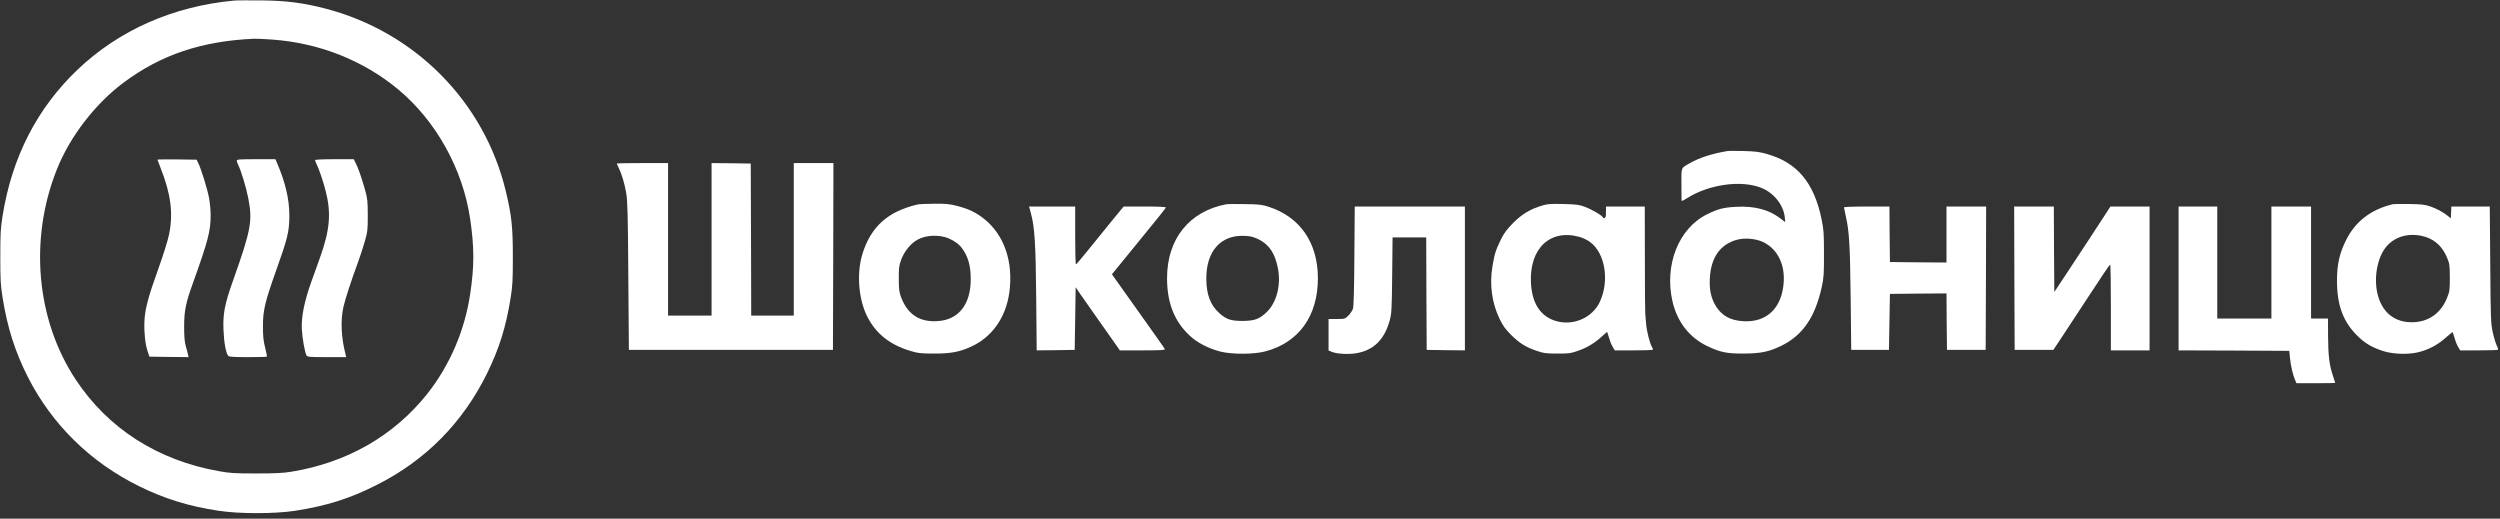
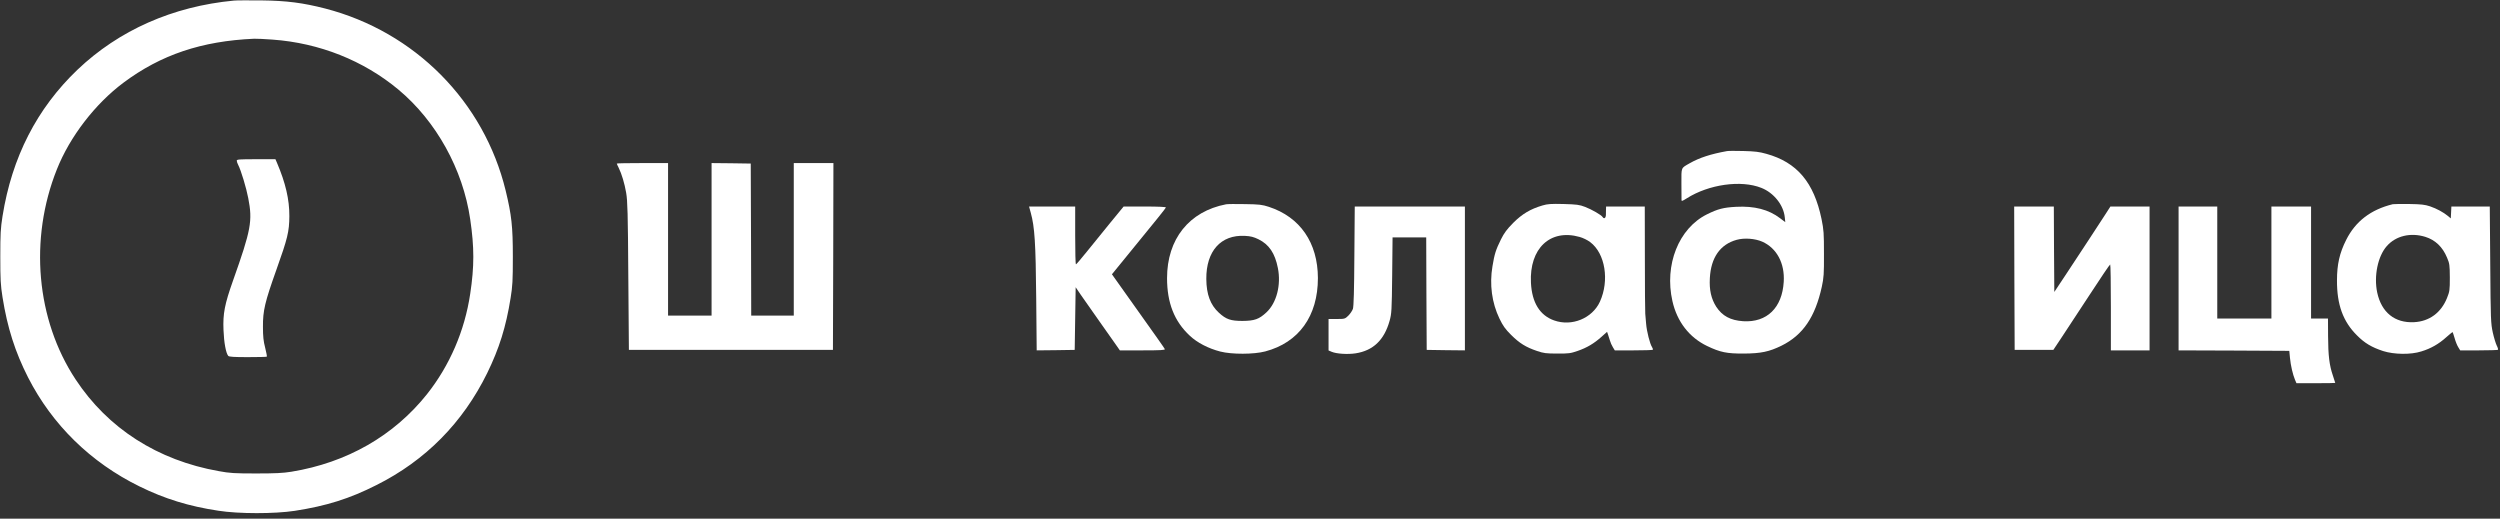
<svg xmlns="http://www.w3.org/2000/svg" width="429" height="89" viewBox="0 0 429 89" fill="none">
  <rect x="0" y="0" width="429" height="89" fill="#333333" stroke="none" />
  <path d="M40.129 0.102C29.641 1.096 20.414 5.188 13.295 11.964C6.325 18.624 2.044 26.99 0.434 37.096C0.103 39.183 0.053 40.094 0.053 44.054C0.053 47.997 0.103 48.925 0.434 51.012C1.264 56.231 2.592 60.389 4.815 64.763C8.964 72.897 15.569 79.358 23.932 83.466C28.23 85.587 32.412 86.879 37.473 87.641C40.942 88.188 47.115 88.188 50.583 87.658C56.026 86.813 59.959 85.587 64.605 83.235C73.035 79.01 79.424 72.532 83.606 64.017C85.664 59.809 86.826 56.115 87.622 51.128C87.954 49.074 88.004 48.179 88.004 44.054C88.004 38.868 87.788 36.914 86.776 32.722C83.058 17.414 71.193 5.453 55.794 1.46C51.977 0.483 49.222 0.119 44.858 0.069C42.667 0.052 40.543 0.052 40.129 0.102ZM46.766 6.795C54.815 7.375 62.382 10.39 68.372 15.377C74.861 20.794 79.441 29.061 80.686 37.609C81.399 42.447 81.399 45.727 80.686 50.432C79.74 56.777 77.168 62.725 73.268 67.645C67.592 74.769 59.544 79.391 50.002 80.948C48.575 81.18 47.248 81.246 43.945 81.246C40.261 81.246 39.431 81.197 37.556 80.849C27.052 78.993 18.506 73.51 12.963 65.094C6.209 54.855 4.981 41.039 9.761 29.061C11.984 23.461 16.315 17.829 21.194 14.184C27.616 9.396 34.586 7.044 43.613 6.646C44.028 6.629 45.439 6.696 46.766 6.795Z" fill="white" />
-   <path d="M27.02 27.404C27.02 27.437 27.252 28.05 27.534 28.763C29.326 33.252 29.758 36.648 29.011 40.227C28.828 41.188 28.015 43.756 27.235 45.943C25.377 51.095 24.862 53.099 24.779 55.236C24.713 57.175 24.929 59.113 25.344 60.323L25.642 61.201L29.011 61.25L32.363 61.283L32.28 60.919C32.247 60.704 32.064 60.057 31.898 59.461C31.666 58.649 31.6 57.804 31.6 55.982C31.6 53.331 31.882 51.973 33.093 48.61C35.699 41.37 36.147 39.647 36.147 36.947C36.147 36.168 36.031 34.843 35.881 34.031C35.632 32.573 34.57 29.127 34.023 27.984L33.74 27.404L30.372 27.355C28.53 27.338 27.02 27.355 27.02 27.404Z" fill="white" />
  <path d="M40.626 27.57C40.626 27.719 40.742 28.05 40.874 28.299C41.356 29.227 42.268 32.242 42.6 33.998C43.364 37.924 43.081 39.432 39.995 48.129C38.551 52.205 38.236 53.812 38.352 56.628C38.435 58.782 38.767 60.588 39.165 61.068C39.298 61.234 40.178 61.283 42.534 61.283C44.276 61.283 45.753 61.25 45.786 61.201C45.836 61.167 45.703 60.472 45.504 59.676C45.206 58.533 45.123 57.738 45.123 56.065C45.106 53.298 45.455 51.84 47.429 46.29C49.354 40.906 49.636 39.746 49.653 37.096C49.669 34.246 49.006 31.397 47.529 27.934L47.263 27.321H43.944C41.057 27.321 40.626 27.355 40.626 27.57Z" fill="white" />
-   <path d="M54.068 27.487C54.068 27.586 54.184 27.901 54.334 28.183C54.715 28.928 55.478 31.148 55.877 32.739C56.856 36.549 56.624 39.399 54.931 44.153C54.566 45.147 53.886 47.036 53.421 48.361C52.226 51.691 51.678 54.425 51.795 56.479C51.877 58.069 52.309 60.455 52.591 60.985C52.74 61.25 53.072 61.283 56.076 61.283H59.411L59.295 60.82C58.548 57.871 58.416 55.071 58.93 52.685C59.212 51.393 60.274 48.129 61.535 44.717C61.818 43.938 62.299 42.48 62.581 41.486C63.079 39.763 63.112 39.515 63.112 36.93C63.095 34.445 63.062 34.047 62.631 32.54C62.067 30.519 61.486 28.862 61.038 27.984L60.706 27.321H57.387C55.18 27.321 54.068 27.388 54.068 27.487Z" fill="white" />
  <path d="M296.347 25.93C293.576 26.427 291.601 27.073 289.975 28.001C288.415 28.895 288.531 28.63 288.531 31.48C288.531 32.888 288.548 34.164 288.548 34.313C288.548 34.561 288.697 34.511 289.427 34.048C293.228 31.629 298.77 30.85 302.255 32.242C304.396 33.087 306.072 35.207 306.271 37.311L306.354 38.123L305.458 37.444C303.5 35.953 301.06 35.323 297.924 35.489C295.733 35.605 294.787 35.853 292.912 36.781C288.067 39.183 285.577 45.446 286.988 51.675C287.785 55.203 289.875 57.904 292.945 59.378C295.202 60.455 296.314 60.687 299.251 60.671C302.172 60.654 303.599 60.356 305.723 59.312C309.391 57.49 311.482 54.408 312.627 49.19C312.958 47.649 313.008 46.986 312.992 43.557C312.992 40.012 312.958 39.482 312.577 37.593C311.266 31.281 308.362 27.852 303.101 26.394C301.873 26.046 301.11 25.963 299.168 25.913C297.841 25.88 296.58 25.88 296.347 25.93ZM302.404 41.47C304.893 42.58 306.287 45.181 306.088 48.361C305.823 52.818 303.201 55.369 299.135 55.121C296.945 54.972 295.551 54.226 294.505 52.636C293.642 51.277 293.294 49.753 293.41 47.732C293.593 44.203 295.186 41.934 298.007 41.155C299.334 40.79 301.143 40.923 302.404 41.47Z" fill="white" />
  <path d="M105.844 28.067C105.844 28.117 105.977 28.431 106.159 28.779C106.69 29.856 107.171 31.463 107.453 33.103C107.686 34.445 107.752 36.632 107.818 47.367L107.918 60.041H125.425H142.932L142.982 44.004L143.015 27.984H139.614H136.212V41.072V54.16H132.561H128.91L128.877 41.105L128.827 28.067L125.475 28.017L122.106 27.984V41.072V54.16H118.373H114.639V41.072V27.984H110.241C107.818 27.984 105.844 28.017 105.844 28.067Z" fill="white" />
-   <path d="M157.618 35.058C156.606 35.24 154.797 35.853 153.802 36.367C150.798 37.891 148.873 40.393 147.877 43.988C146.981 47.285 147.396 51.608 148.89 54.458C150.416 57.357 152.756 59.179 156.241 60.223C157.535 60.621 158 60.67 160.273 60.67C163.128 60.687 164.704 60.389 166.696 59.461C170.263 57.821 172.62 54.441 173.201 50.184C173.914 44.899 172.321 40.293 168.836 37.527C167.492 36.466 166.231 35.853 164.322 35.356C162.945 35.008 162.398 34.942 160.373 34.959C159.095 34.975 157.851 35.025 157.618 35.058ZM161.966 40.641C163.061 40.89 164.389 41.701 164.97 42.447C166.115 43.938 166.579 45.545 166.579 47.914C166.579 52.255 164.488 54.889 160.887 55.104C157.751 55.303 155.727 53.944 154.598 50.929C154.299 50.117 154.233 49.571 154.233 47.864C154.216 46.092 154.266 45.628 154.615 44.65C155.046 43.391 156.025 42.083 157.054 41.37C158.299 40.509 160.19 40.227 161.966 40.641Z" fill="white" />
  <path d="M210.388 35.058C204.049 36.284 200.266 41.022 200.266 47.732C200.266 51.973 201.51 55.137 204.165 57.605C205.427 58.798 207.335 59.792 209.393 60.322C211.367 60.836 215.168 60.819 217.109 60.306C222.884 58.782 226.153 54.226 226.153 47.715C226.136 41.652 223.1 37.245 217.723 35.489C216.595 35.124 216.097 35.058 213.624 35.025C212.081 34.992 210.621 35.008 210.388 35.058ZM215.947 41.055C217.773 41.95 218.785 43.457 219.283 45.992C219.864 48.891 219.067 51.973 217.325 53.596C216.047 54.789 215.267 55.054 213.209 55.071C211.185 55.071 210.405 54.806 209.16 53.663C207.7 52.321 207.02 50.515 207.003 47.864C206.97 43.093 209.492 40.26 213.608 40.475C214.636 40.525 215.118 40.658 215.947 41.055Z" fill="white" />
  <path d="M264.686 35.257C262.612 35.87 261.201 36.715 259.674 38.239C258.563 39.365 258.115 39.978 257.567 41.072C256.671 42.894 256.455 43.59 256.107 45.694C255.576 48.809 256.007 51.973 257.301 54.657C257.915 55.932 258.297 56.462 259.326 57.49C260.753 58.898 261.832 59.577 263.74 60.223C264.902 60.621 265.317 60.67 267.225 60.67C269.167 60.687 269.515 60.637 270.71 60.223C272.303 59.676 273.531 58.947 274.809 57.804L275.771 56.943L275.92 57.357C276.003 57.572 276.153 58.053 276.252 58.401C276.352 58.765 276.584 59.295 276.767 59.577L277.099 60.124H280.301C282.077 60.124 283.554 60.074 283.62 60.024C283.67 59.958 283.62 59.759 283.488 59.56C283.123 59.014 282.575 56.843 282.475 55.568C282.426 54.922 282.359 54.143 282.326 53.828C282.293 53.514 282.26 49.239 282.26 44.336L282.243 35.439H278.924H275.605L275.589 35.886C275.572 36.151 275.572 36.599 275.572 36.88C275.555 37.427 275.257 37.626 275.008 37.245C274.809 36.897 273.133 35.936 272.004 35.505C271.009 35.124 270.577 35.075 268.304 35.008C266.146 34.959 265.566 34.992 264.686 35.257ZM271.058 40.658C271.623 40.807 272.436 41.204 272.884 41.552C275.456 43.491 276.203 48.129 274.543 51.774C273.232 54.623 269.731 56.065 266.694 54.988C264.238 54.127 262.877 51.923 262.711 48.527C262.413 42.629 266.014 39.233 271.058 40.658Z" fill="white" />
  <path d="M410.601 35.042C406.817 35.969 404.195 37.99 402.602 41.171C401.474 43.408 401.026 45.363 401.026 48.113C401.009 52.271 402.054 55.17 404.461 57.556C405.772 58.881 406.983 59.594 408.941 60.24C410.816 60.836 413.687 60.886 415.496 60.306C417.139 59.809 418.516 59.014 419.777 57.871C420.358 57.357 420.839 56.96 420.873 56.993C420.906 57.026 421.055 57.506 421.221 58.053C421.37 58.6 421.653 59.295 421.835 59.577L422.167 60.124H425.353C427.112 60.124 428.589 60.074 428.655 60.024C428.705 59.958 428.622 59.643 428.44 59.295C428.274 58.964 427.958 57.937 427.759 57.042C427.427 55.485 427.394 54.872 427.328 45.412L427.245 35.439H423.943H420.657L420.607 36.466L420.557 37.477L420.059 37.063C419.28 36.417 418.151 35.804 416.99 35.406C416.093 35.108 415.479 35.042 413.422 35.008C412.061 34.992 410.783 35.008 410.601 35.042ZM416.176 40.641C417.886 41.171 419.147 42.364 419.91 44.203C420.342 45.214 420.375 45.462 420.391 47.616C420.391 49.803 420.358 50.002 419.91 51.128C418.898 53.663 416.873 55.154 414.251 55.286C410.949 55.452 408.659 53.613 407.929 50.2C407.332 47.384 408.028 43.971 409.572 42.232C411.115 40.475 413.637 39.862 416.176 40.641Z" fill="white" />
-   <path d="M176.885 36.533C177.548 38.935 177.731 41.701 177.814 51.145L177.897 60.124L181.166 60.091L184.419 60.041L184.502 54.673L184.584 49.289L185.481 50.614C185.978 51.327 187.356 53.298 188.551 54.988C189.729 56.678 191.04 58.517 191.438 59.08L192.168 60.124H196.068C199.171 60.124 199.951 60.074 199.885 59.908C199.851 59.792 197.943 57.092 195.67 53.911C193.396 50.714 191.372 47.881 191.173 47.583L190.807 47.069L193.496 43.772C198.458 37.709 200.017 35.77 200.067 35.605C200.1 35.505 198.789 35.439 196.466 35.439H192.815L190.542 38.206C189.297 39.746 187.489 41.967 186.509 43.176C185.547 44.369 184.701 45.363 184.634 45.363C184.551 45.379 184.502 43.143 184.502 40.409V35.439H180.535H176.586L176.885 36.533Z" fill="white" />
+   <path d="M176.885 36.533C177.548 38.935 177.731 41.701 177.814 51.145L177.897 60.124L181.166 60.091L184.419 60.041L184.584 49.289L185.481 50.614C185.978 51.327 187.356 53.298 188.551 54.988C189.729 56.678 191.04 58.517 191.438 59.08L192.168 60.124H196.068C199.171 60.124 199.951 60.074 199.885 59.908C199.851 59.792 197.943 57.092 195.67 53.911C193.396 50.714 191.372 47.881 191.173 47.583L190.807 47.069L193.496 43.772C198.458 37.709 200.017 35.77 200.067 35.605C200.1 35.505 198.789 35.439 196.466 35.439H192.815L190.542 38.206C189.297 39.746 187.489 41.967 186.509 43.176C185.547 44.369 184.701 45.363 184.634 45.363C184.551 45.379 184.502 43.143 184.502 40.409V35.439H180.535H176.586L176.885 36.533Z" fill="white" />
  <path d="M232.409 43.922C232.376 49.819 232.293 52.602 232.16 53C232.044 53.331 231.696 53.845 231.38 54.16C230.8 54.723 230.75 54.74 229.372 54.74H227.979V57.44V60.14L228.526 60.372C229.356 60.72 231.264 60.836 232.592 60.637C235.629 60.173 237.52 58.368 238.45 55.071C238.798 53.828 238.831 53.348 238.898 47.235L238.964 40.741H241.852H244.739L244.772 50.383L244.822 60.041L248.108 60.091L251.377 60.124V47.782V35.439H241.935H232.476L232.409 43.922Z" fill="white" />
-   <path d="M316.428 35.588C316.428 35.671 316.577 36.367 316.743 37.129C317.324 39.597 317.473 42.099 317.573 51.178L317.672 60.041H320.908H324.144L324.227 55.237L324.31 50.432L329.156 50.383L334.018 50.349L334.051 55.187L334.101 60.041H337.42H340.739L340.788 47.732L340.822 35.439H337.42H334.018V40.244V45.048L329.172 45.015L324.31 44.965L324.26 40.194L324.227 35.439H320.327C318.054 35.439 316.428 35.505 316.428 35.588Z" fill="white" />
  <path d="M345.666 47.732L345.716 60.041H349.035H352.354L353.731 57.97C354.478 56.827 356.652 53.53 358.543 50.648C360.435 47.748 362.028 45.379 362.111 45.379C362.178 45.379 362.227 48.693 362.227 52.752V60.124H365.546H368.865V47.782V35.439H365.513H362.144L361.315 36.731C360.253 38.388 356.884 43.507 354.445 47.202L352.52 50.101L352.47 42.762L352.437 35.439H349.035H345.633L345.666 47.732Z" fill="white" />
  <path d="M373.844 47.782V60.124L383.352 60.157L392.844 60.207L392.961 61.433C393.093 62.775 393.442 64.249 393.824 65.177L394.072 65.757H397.391C399.233 65.757 400.727 65.74 400.727 65.707C400.727 65.674 400.544 65.111 400.329 64.464C399.715 62.692 399.515 61.019 399.499 57.688L399.482 54.657H398.039H396.578V45.048V35.439H393.176H389.774V45.048V54.657H385.128H380.482V45.048V35.439H377.163H373.844V47.782Z" fill="white" />
</svg>